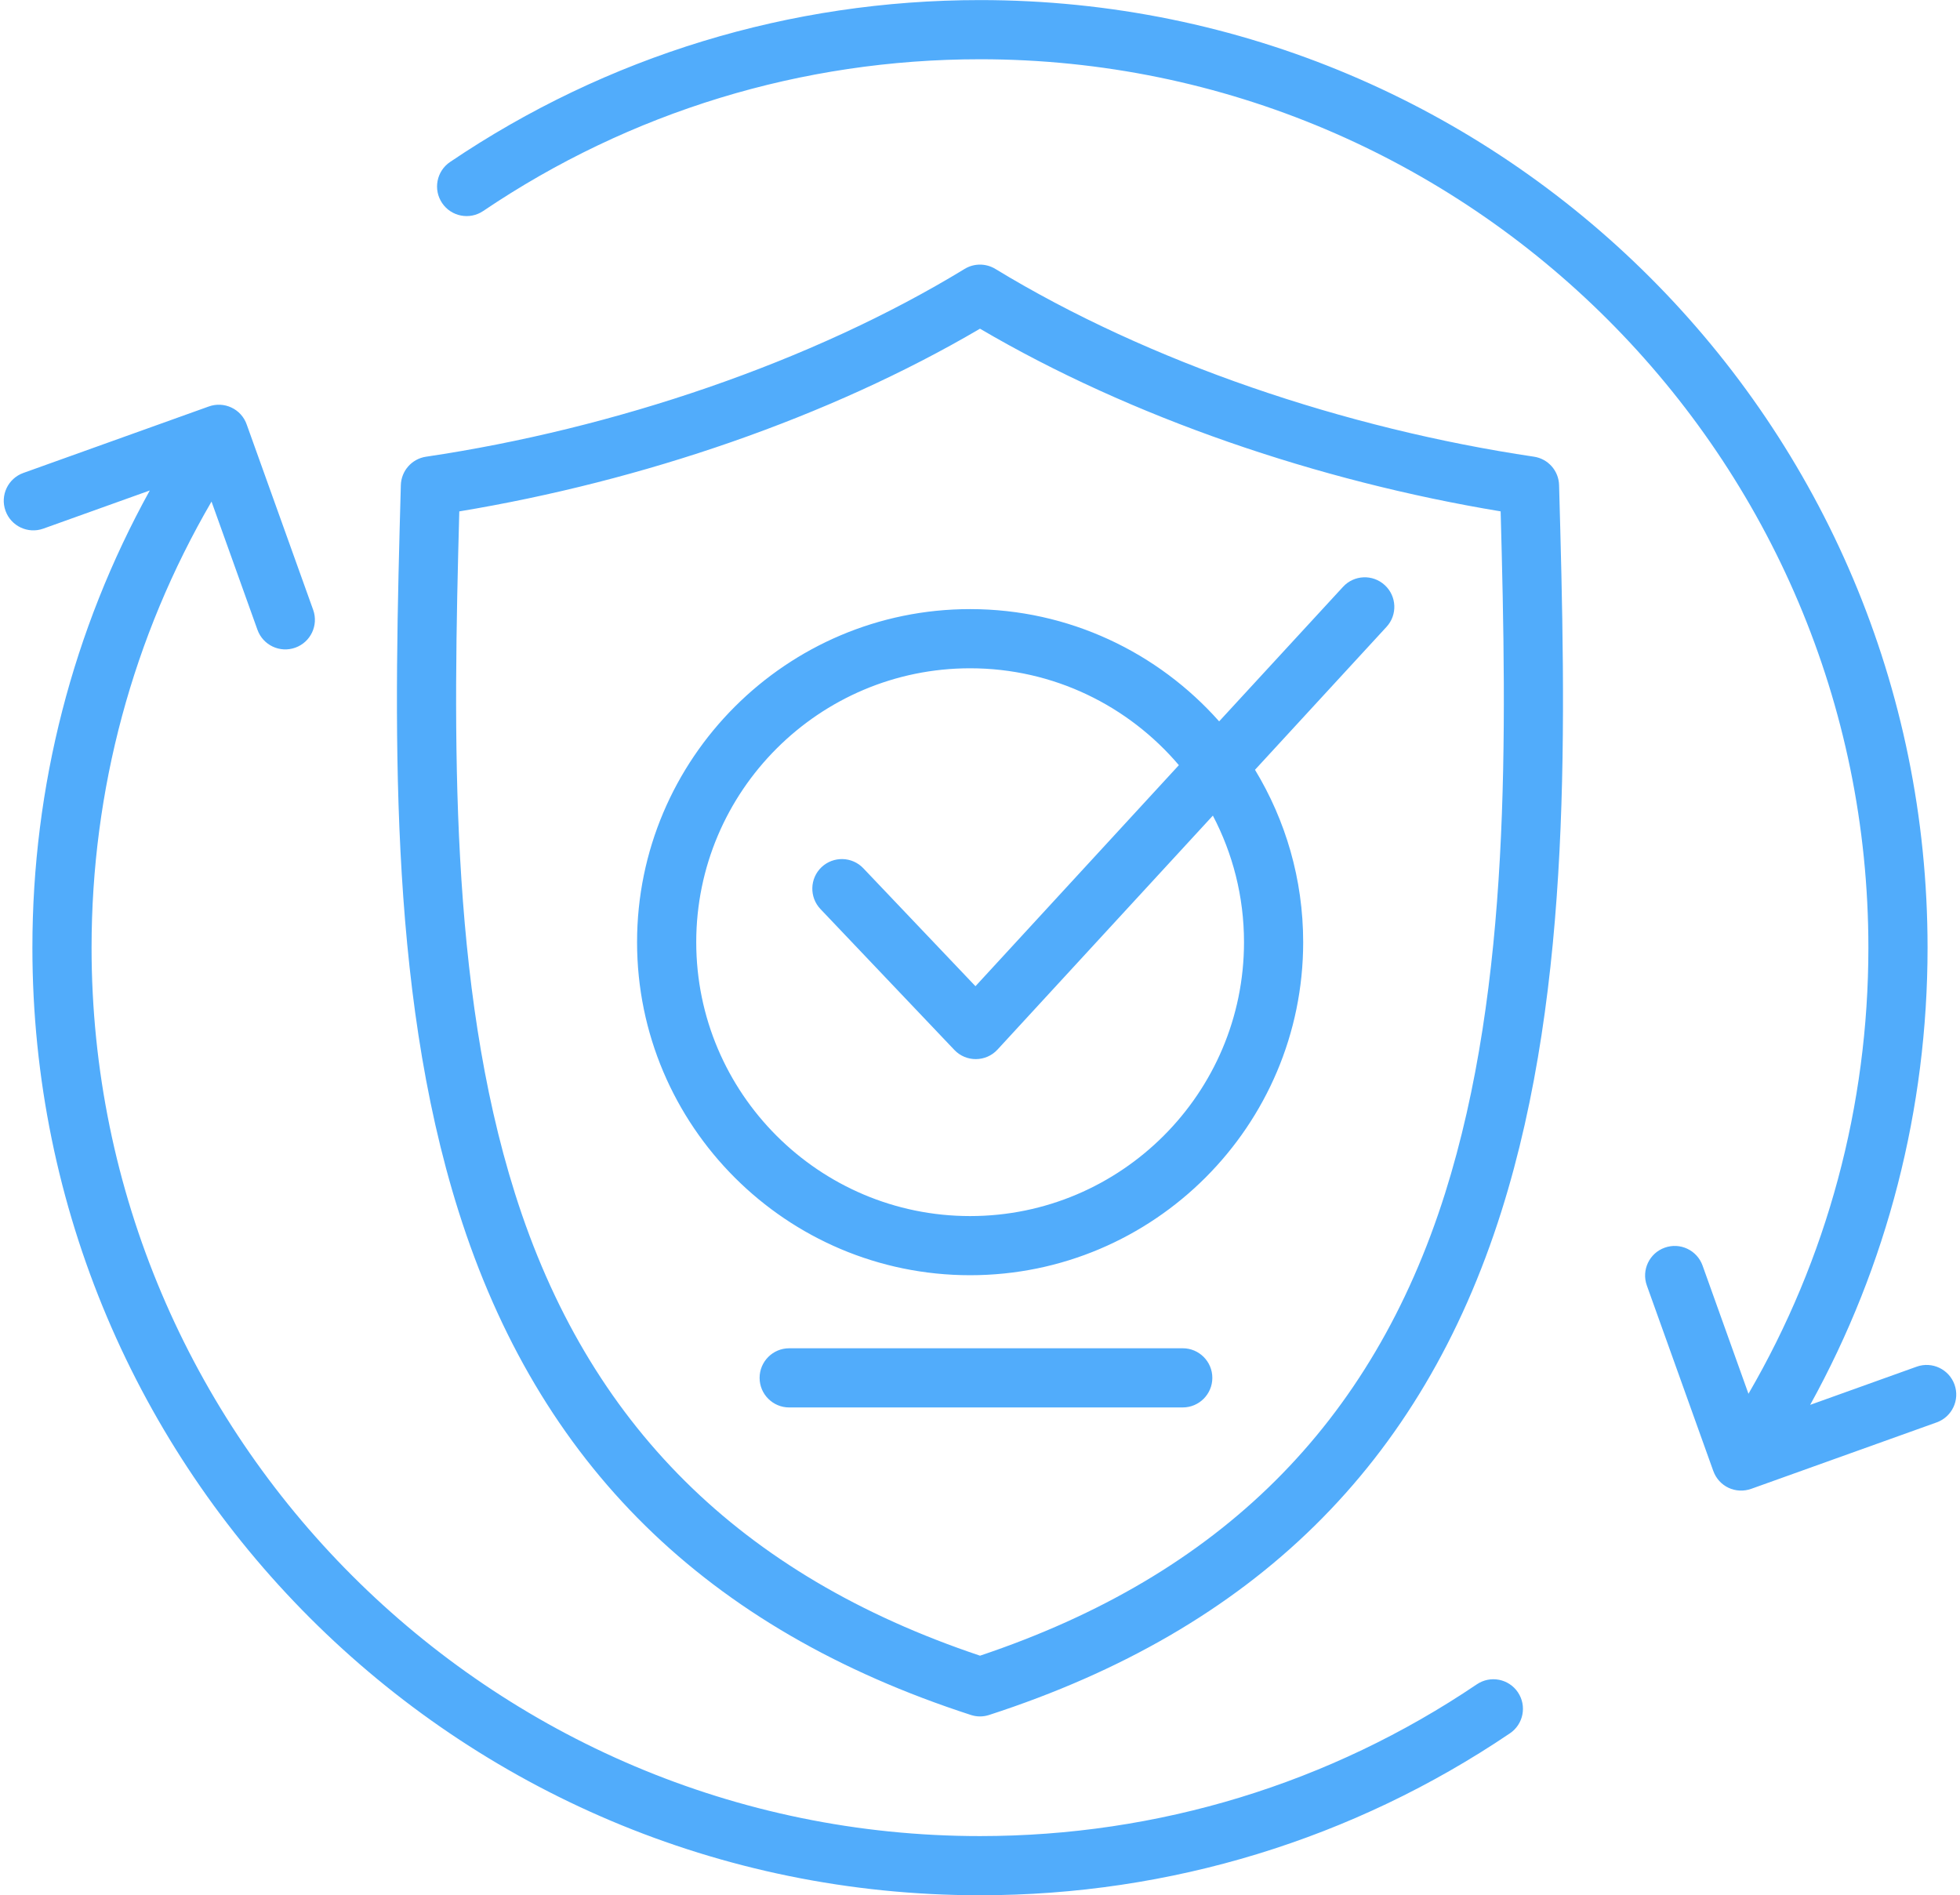
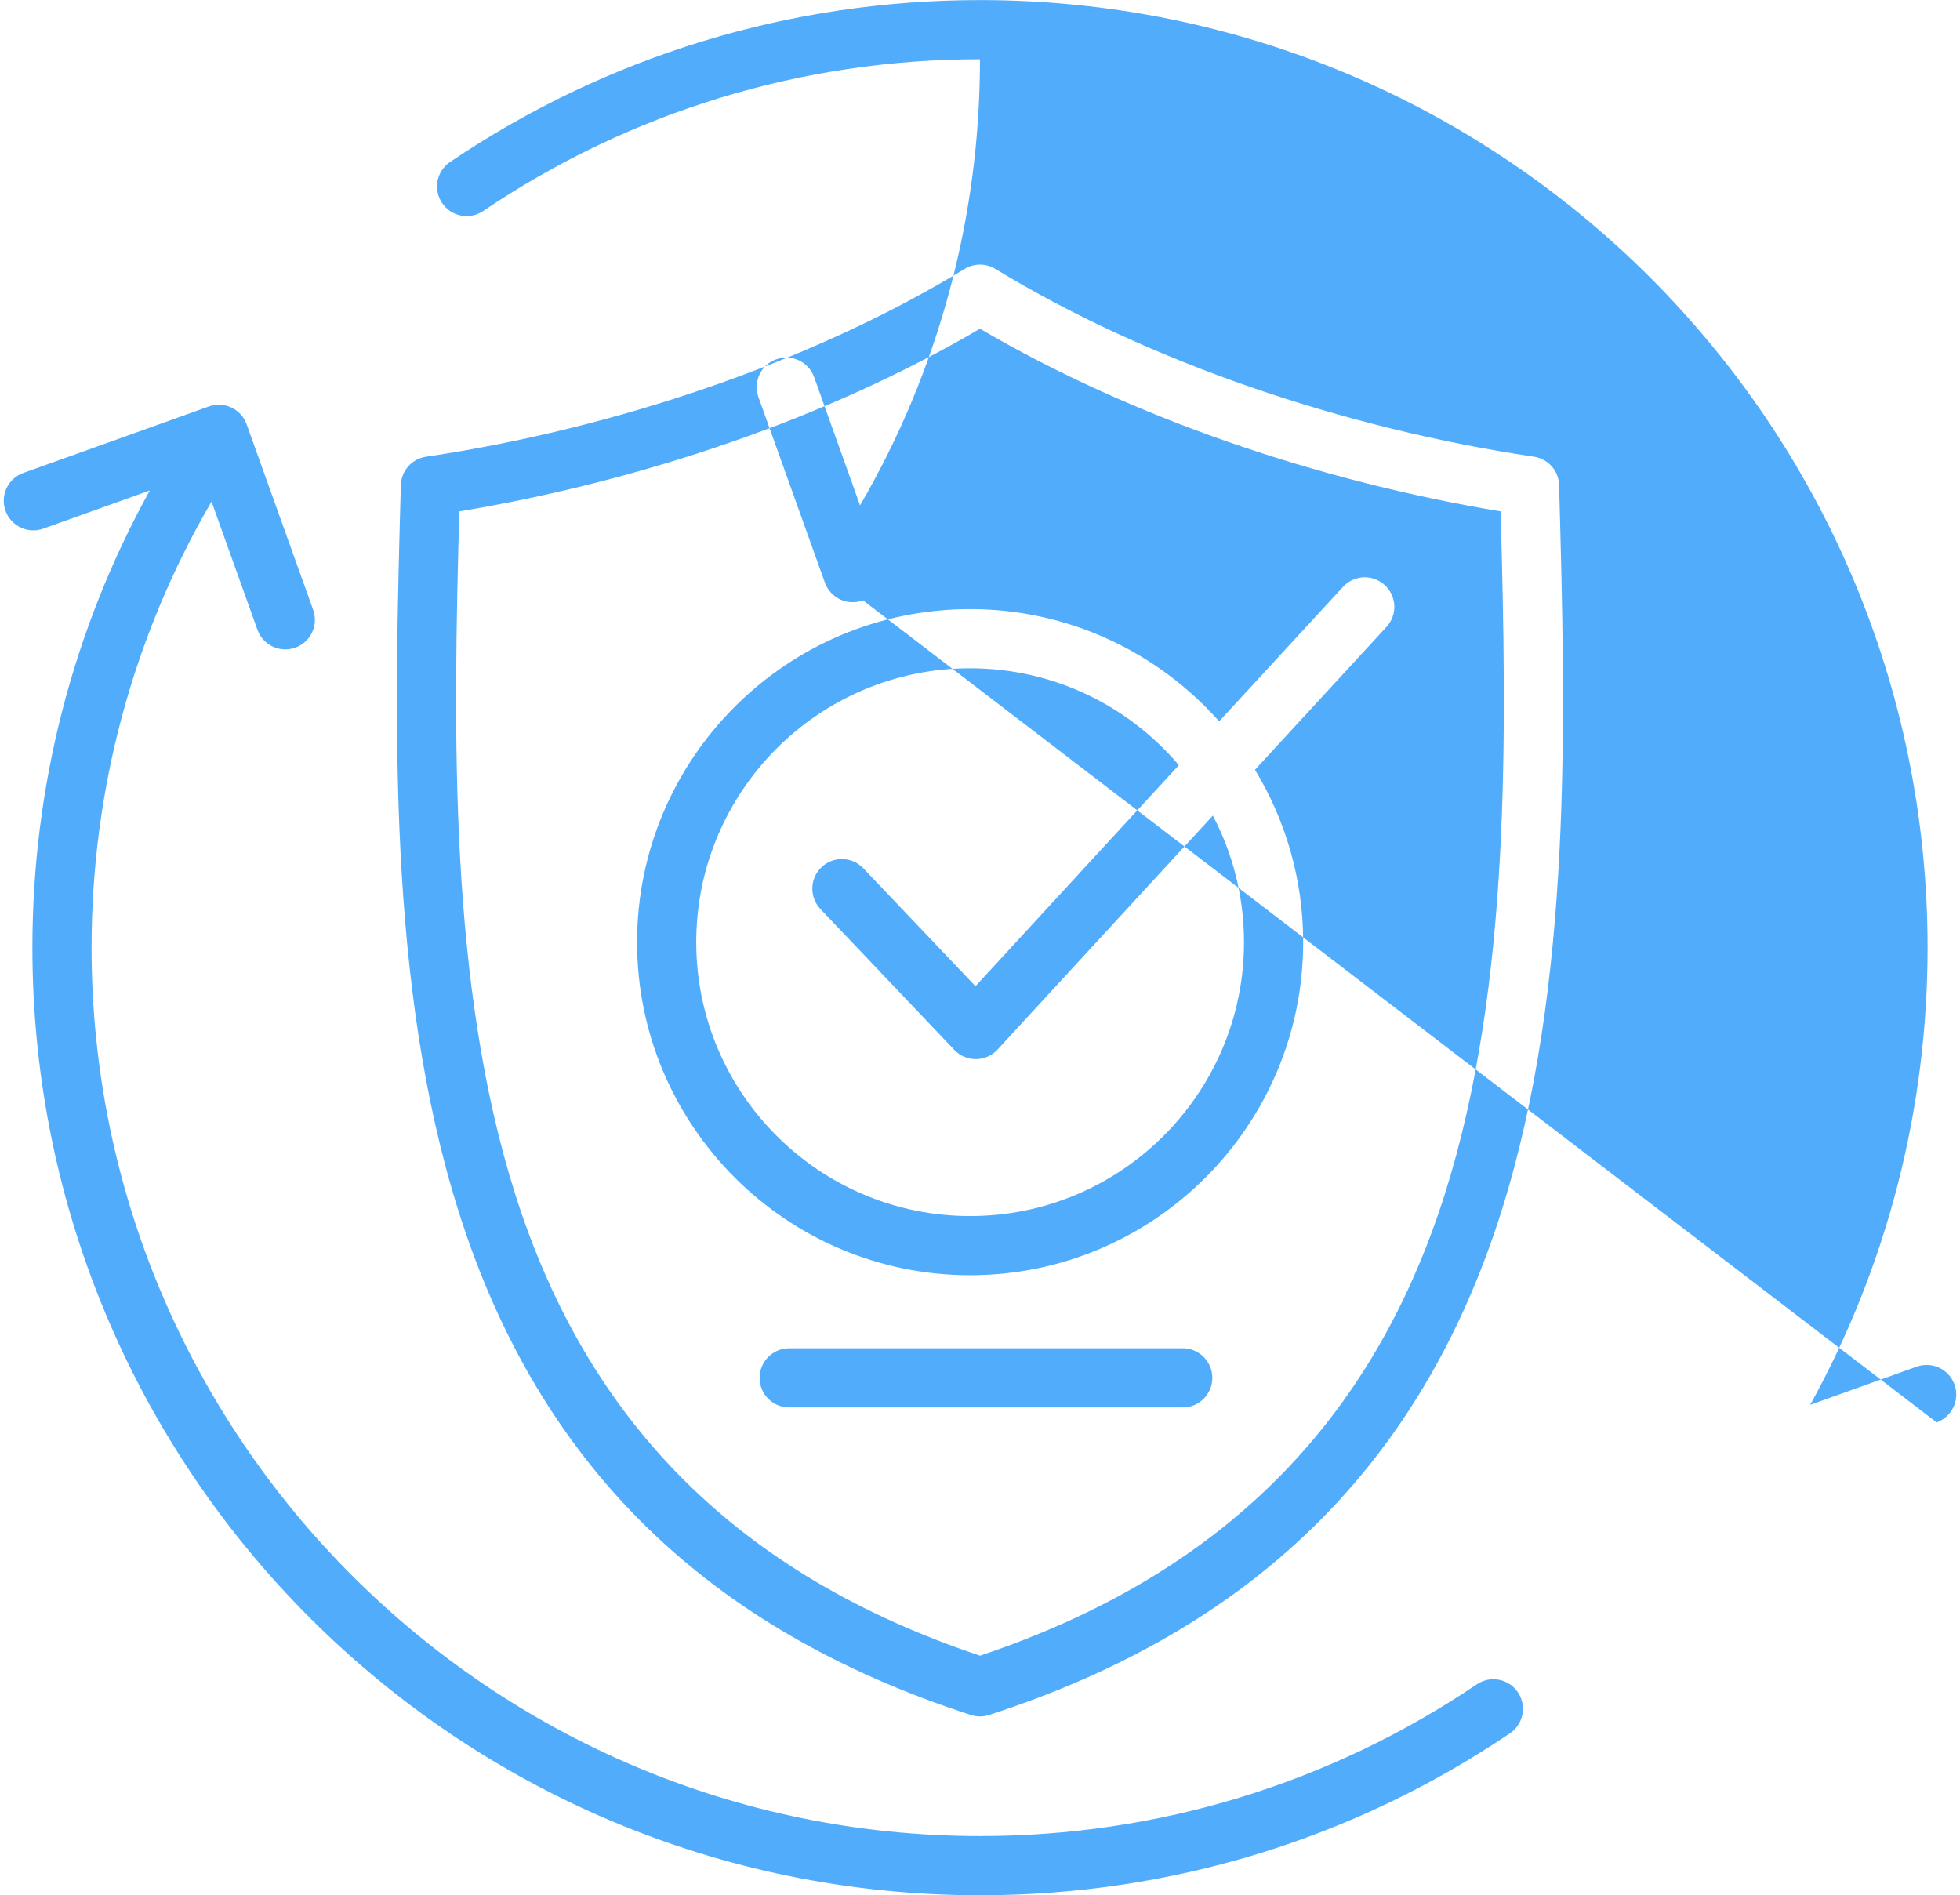
<svg xmlns="http://www.w3.org/2000/svg" fill="#51acfb" height="439.2" preserveAspectRatio="xMidYMid meet" version="1" viewBox="22.9 30.4 454.2 439.2" width="454.2" zoomAndPan="magnify">
  <g id="change1_1">
-     <path clip-rule="evenodd" d="M303.84,349.684c0,3.783-3.073,6.856-6.856,6.856l-91.201,0.002c-3.783,0-6.856-3.072-6.856-6.856 c0-3.783,3.072-6.856,6.856-6.856l91.201-0.002C300.768,342.829,303.84,345.901,303.84,349.684L303.84,349.684z M471.688,360.008 c3.564-1.277,5.418-5.21,4.141-8.762c-1.282-3.57-5.204-5.424-8.768-4.153l-24.68,8.849c17.852-32.328,27.202-68.583,27.202-105.947 C469.579,128.65,371.334,30.416,249.996,30.419c-44.012,0.001-86.476,12.969-122.8,37.517c-3.136,2.12-3.962,6.388-1.836,9.524 c2.108,3.131,6.377,3.956,9.513,1.837c34.048-23.006,73.855-35.165,115.124-35.166c113.513-0.003,205.871,92.345,205.874,205.864 c0.001,36.607-9.569,72.066-27.791,103.377l-10.64-29.717c-1.282-3.564-5.21-5.418-8.768-4.135 c-3.564,1.271-5.423,5.198-4.141,8.762l15.376,42.914c1.285,3.656,5.212,5.509,8.866,4.187L471.688,360.008L471.688,360.008z M374.643,422.539c-2.12-3.136-6.377-3.956-9.513-1.837c-34.048,23.006-73.867,35.165-115.124,35.166 C136.482,455.872,44.123,363.518,44.12,250.005c-0.001-36.607,9.569-72.066,27.797-103.377l10.646,29.711 c1.282,3.569,5.204,5.423,8.768,4.141c3.564-1.276,5.418-5.198,4.141-8.762l-15.388-42.914c-1.252-3.648-5.264-5.525-8.866-4.187 l-42.903,15.376c-3.564,1.277-5.424,5.198-4.141,8.762c1.271,3.564,5.204,5.423,8.768,4.141l24.668-8.838 c-17.852,32.328-27.203,68.578-27.202,105.947c0.003,121.334,98.263,219.579,219.598,219.576 c44.012-0.001,86.47-12.975,122.794-37.523C375.943,429.933,376.763,425.676,374.643,422.539L374.643,422.539z M311.179,248.728 c0.001,34.99-28.473,63.466-63.469,63.467c-34.99,0.001-63.466-28.474-63.467-63.464c-0.001-35.002,28.473-63.472,63.464-63.473 c19.366,0,36.723,8.726,48.379,22.449L248.95,258.93l-25.987-27.331c-2.605-2.743-6.948-2.847-9.692-0.248 c-2.738,2.611-2.847,6.948-0.248,9.692l31.034,32.65c2.727,2.877,7.333,2.832,10.01-0.087l49.897-54.208 C308.562,228.171,311.179,238.141,311.179,248.728L311.179,248.728z M334.119,166.392c2.559-2.79,6.89-2.975,9.68-0.404 c2.79,2.559,2.969,6.902,0.399,9.68l-30.473,33.114c7.076,11.667,11.165,25.338,11.166,39.946 c0.001,42.551-34.624,77.172-77.181,77.173c-42.551,0.001-77.178-34.619-77.179-77.17c-0.001-42.556,34.624-77.184,77.175-77.185 c22.942-0.001,43.567,10.072,57.713,26.013L334.119,166.392L334.119,166.392z M357.769,306.942 c15.299-48.483,14.293-106.288,12.882-158.045c-42.369-7.015-85.625-21.758-120.653-42.328 c-35.05,20.576-78.285,35.316-120.663,42.334c-1.408,51.758-2.4,109.563,12.902,158.051 c16.855,53.409,52.124,88.462,107.769,107.111C305.649,395.412,340.905,360.357,357.769,306.942L357.769,306.942z M378.355,136.224 c-43.722-6.503-89.146-21.818-124.794-43.506c-2.195-1.334-4.944-1.334-7.128,0c-35.427,21.608-81.26,37.053-124.804,43.513 c-3.281,0.485-5.747,3.264-5.839,6.591c-1.5,54.27-3.191,115.783,13.375,168.257c18.501,58.619,57.334,96.796,118.72,116.722 c1.402,0.453,2.827,0.453,4.234,0c61.385-19.928,100.221-58.108,118.72-116.727c16.558-52.474,14.858-113.987,13.355-168.257 C384.108,139.487,381.648,136.709,378.355,136.224z" fill-rule="evenodd" />
+     <path clip-rule="evenodd" d="M303.84,349.684c0,3.783-3.073,6.856-6.856,6.856l-91.201,0.002c-3.783,0-6.856-3.072-6.856-6.856 c0-3.783,3.072-6.856,6.856-6.856l91.201-0.002C300.768,342.829,303.84,345.901,303.84,349.684L303.84,349.684z M471.688,360.008 c3.564-1.277,5.418-5.21,4.141-8.762c-1.282-3.57-5.204-5.424-8.768-4.153l-24.68,8.849c17.852-32.328,27.202-68.583,27.202-105.947 C469.579,128.65,371.334,30.416,249.996,30.419c-44.012,0.001-86.476,12.969-122.8,37.517c-3.136,2.12-3.962,6.388-1.836,9.524 c2.108,3.131,6.377,3.956,9.513,1.837c34.048-23.006,73.855-35.165,115.124-35.166c0.001,36.607-9.569,72.066-27.791,103.377l-10.64-29.717c-1.282-3.564-5.21-5.418-8.768-4.135 c-3.564,1.271-5.423,5.198-4.141,8.762l15.376,42.914c1.285,3.656,5.212,5.509,8.866,4.187L471.688,360.008L471.688,360.008z M374.643,422.539c-2.12-3.136-6.377-3.956-9.513-1.837c-34.048,23.006-73.867,35.165-115.124,35.166 C136.482,455.872,44.123,363.518,44.12,250.005c-0.001-36.607,9.569-72.066,27.797-103.377l10.646,29.711 c1.282,3.569,5.204,5.423,8.768,4.141c3.564-1.276,5.418-5.198,4.141-8.762l-15.388-42.914c-1.252-3.648-5.264-5.525-8.866-4.187 l-42.903,15.376c-3.564,1.277-5.424,5.198-4.141,8.762c1.271,3.564,5.204,5.423,8.768,4.141l24.668-8.838 c-17.852,32.328-27.203,68.578-27.202,105.947c0.003,121.334,98.263,219.579,219.598,219.576 c44.012-0.001,86.47-12.975,122.794-37.523C375.943,429.933,376.763,425.676,374.643,422.539L374.643,422.539z M311.179,248.728 c0.001,34.99-28.473,63.466-63.469,63.467c-34.99,0.001-63.466-28.474-63.467-63.464c-0.001-35.002,28.473-63.472,63.464-63.473 c19.366,0,36.723,8.726,48.379,22.449L248.95,258.93l-25.987-27.331c-2.605-2.743-6.948-2.847-9.692-0.248 c-2.738,2.611-2.847,6.948-0.248,9.692l31.034,32.65c2.727,2.877,7.333,2.832,10.01-0.087l49.897-54.208 C308.562,228.171,311.179,238.141,311.179,248.728L311.179,248.728z M334.119,166.392c2.559-2.79,6.89-2.975,9.68-0.404 c2.79,2.559,2.969,6.902,0.399,9.68l-30.473,33.114c7.076,11.667,11.165,25.338,11.166,39.946 c0.001,42.551-34.624,77.172-77.181,77.173c-42.551,0.001-77.178-34.619-77.179-77.17c-0.001-42.556,34.624-77.184,77.175-77.185 c22.942-0.001,43.567,10.072,57.713,26.013L334.119,166.392L334.119,166.392z M357.769,306.942 c15.299-48.483,14.293-106.288,12.882-158.045c-42.369-7.015-85.625-21.758-120.653-42.328 c-35.05,20.576-78.285,35.316-120.663,42.334c-1.408,51.758-2.4,109.563,12.902,158.051 c16.855,53.409,52.124,88.462,107.769,107.111C305.649,395.412,340.905,360.357,357.769,306.942L357.769,306.942z M378.355,136.224 c-43.722-6.503-89.146-21.818-124.794-43.506c-2.195-1.334-4.944-1.334-7.128,0c-35.427,21.608-81.26,37.053-124.804,43.513 c-3.281,0.485-5.747,3.264-5.839,6.591c-1.5,54.27-3.191,115.783,13.375,168.257c18.501,58.619,57.334,96.796,118.72,116.722 c1.402,0.453,2.827,0.453,4.234,0c61.385-19.928,100.221-58.108,118.72-116.727c16.558-52.474,14.858-113.987,13.355-168.257 C384.108,139.487,381.648,136.709,378.355,136.224z" fill-rule="evenodd" />
  </g>
</svg>